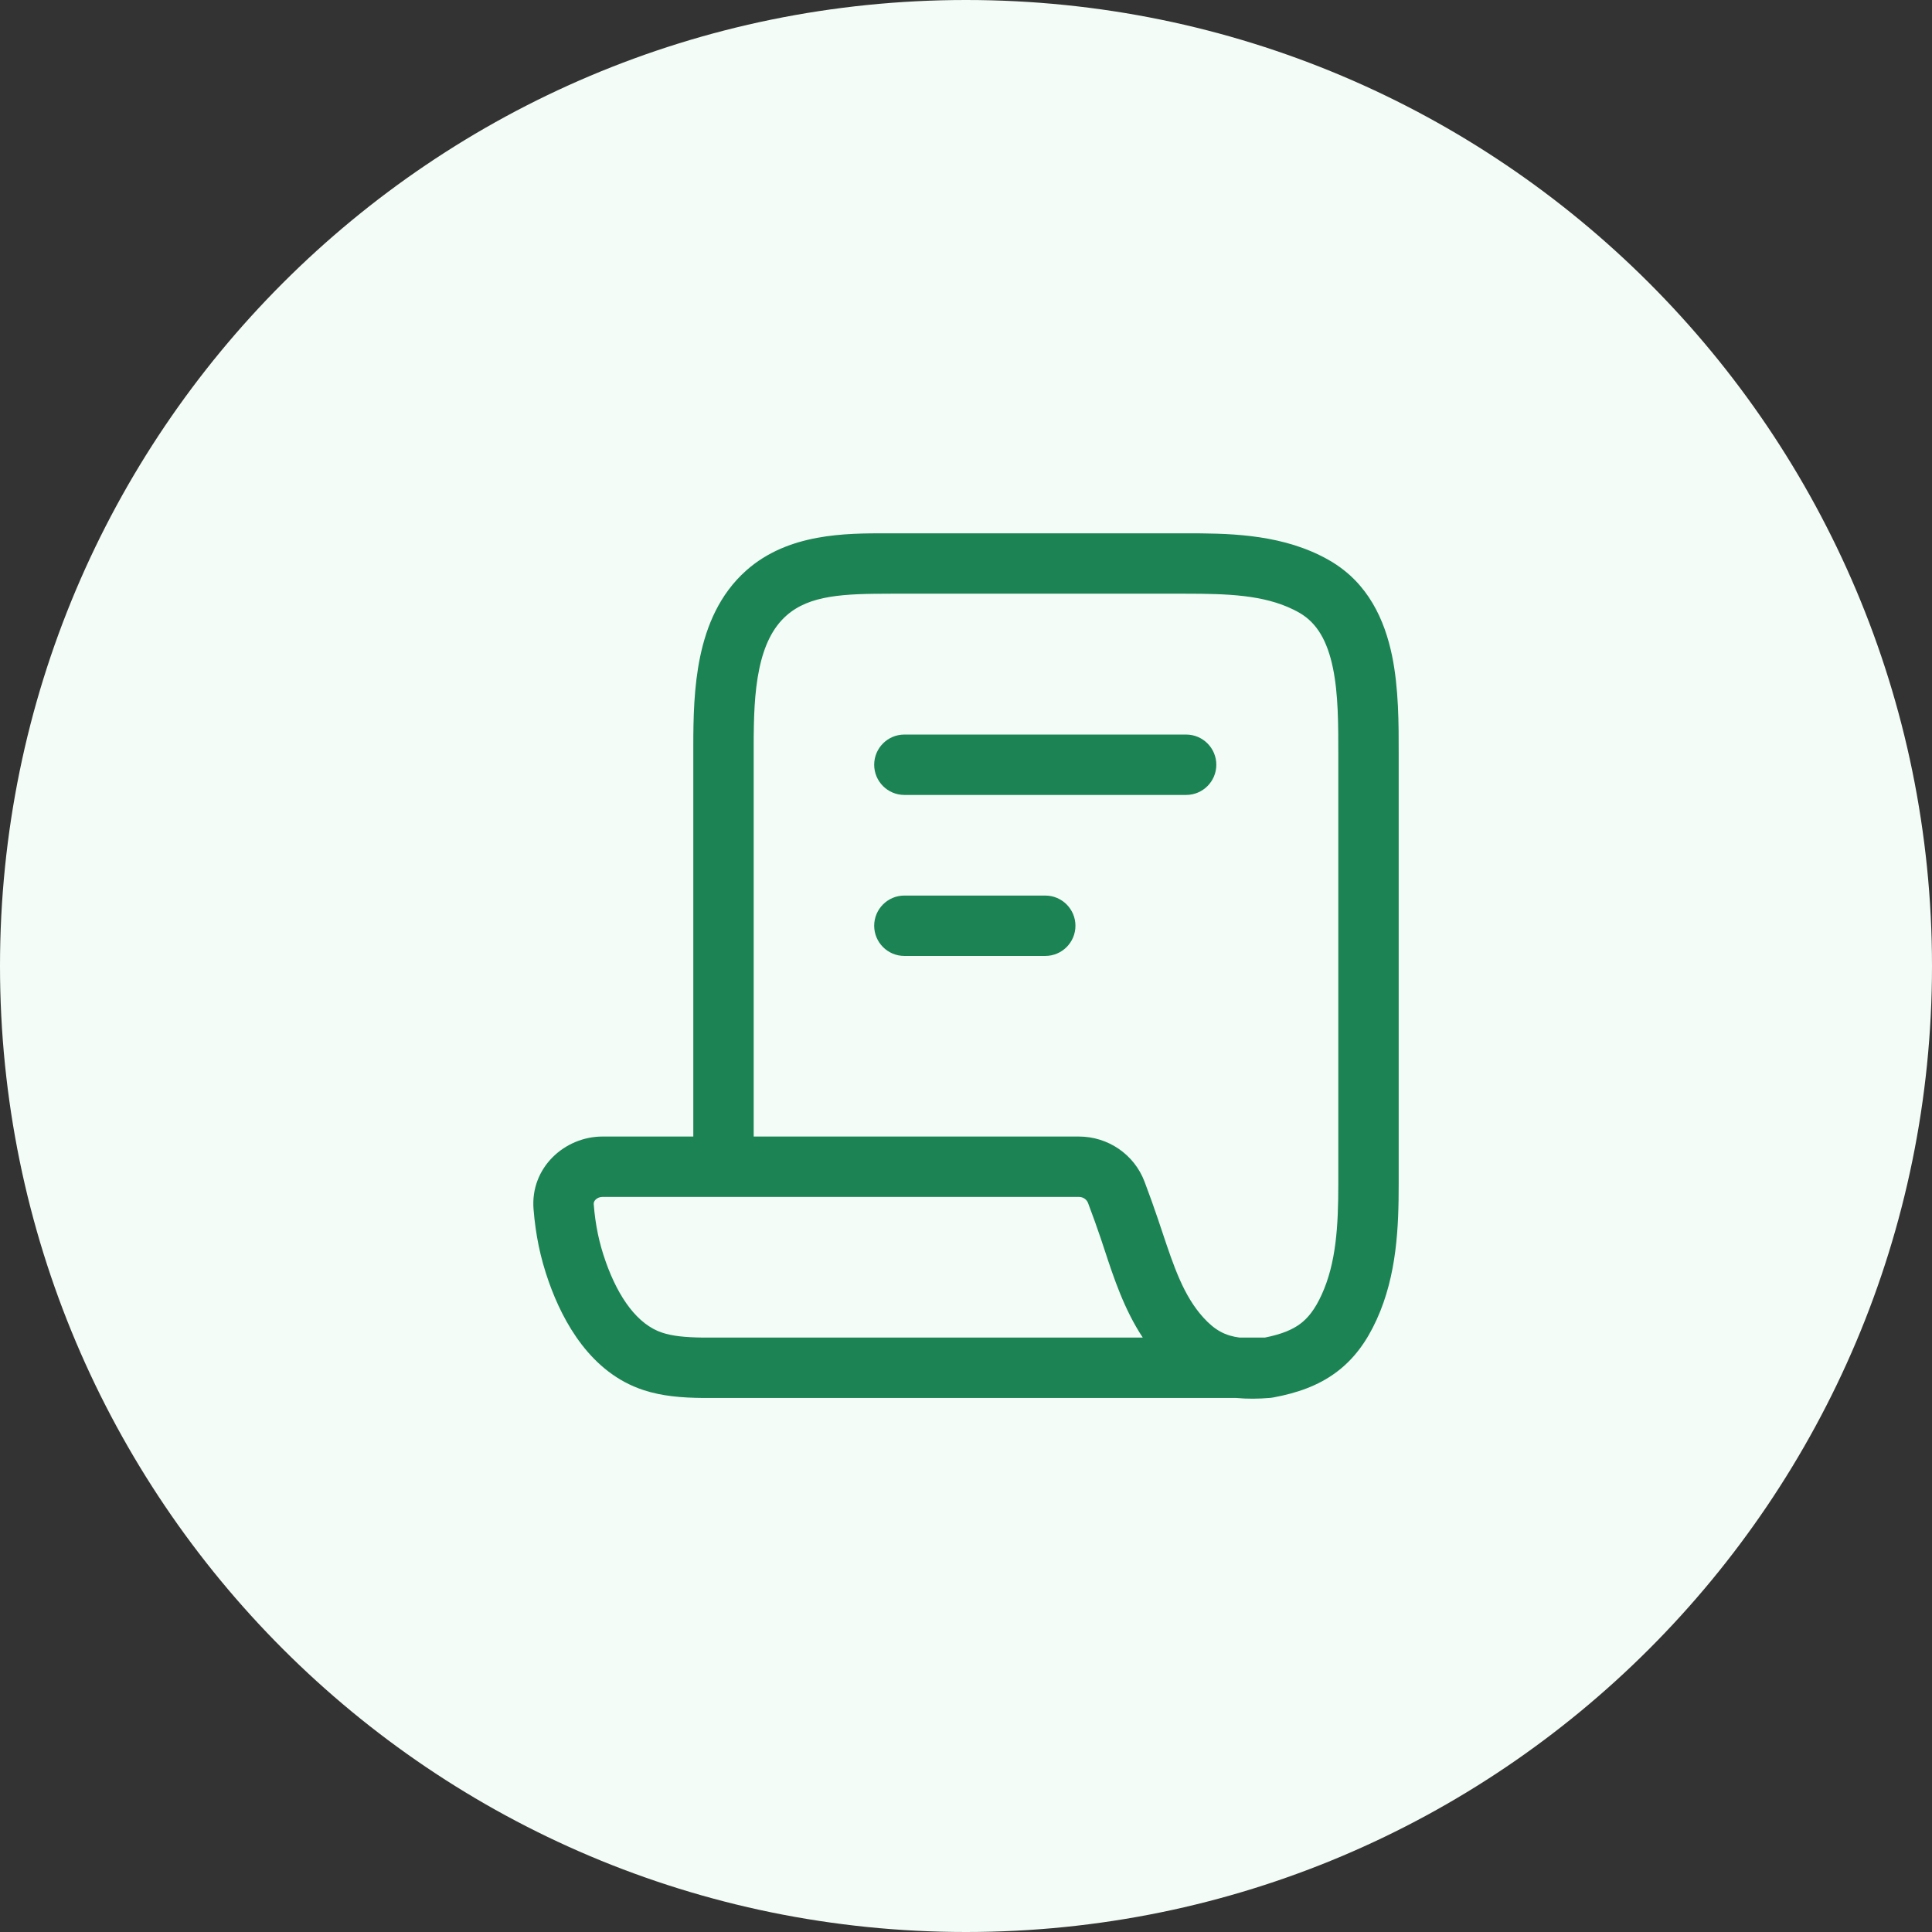
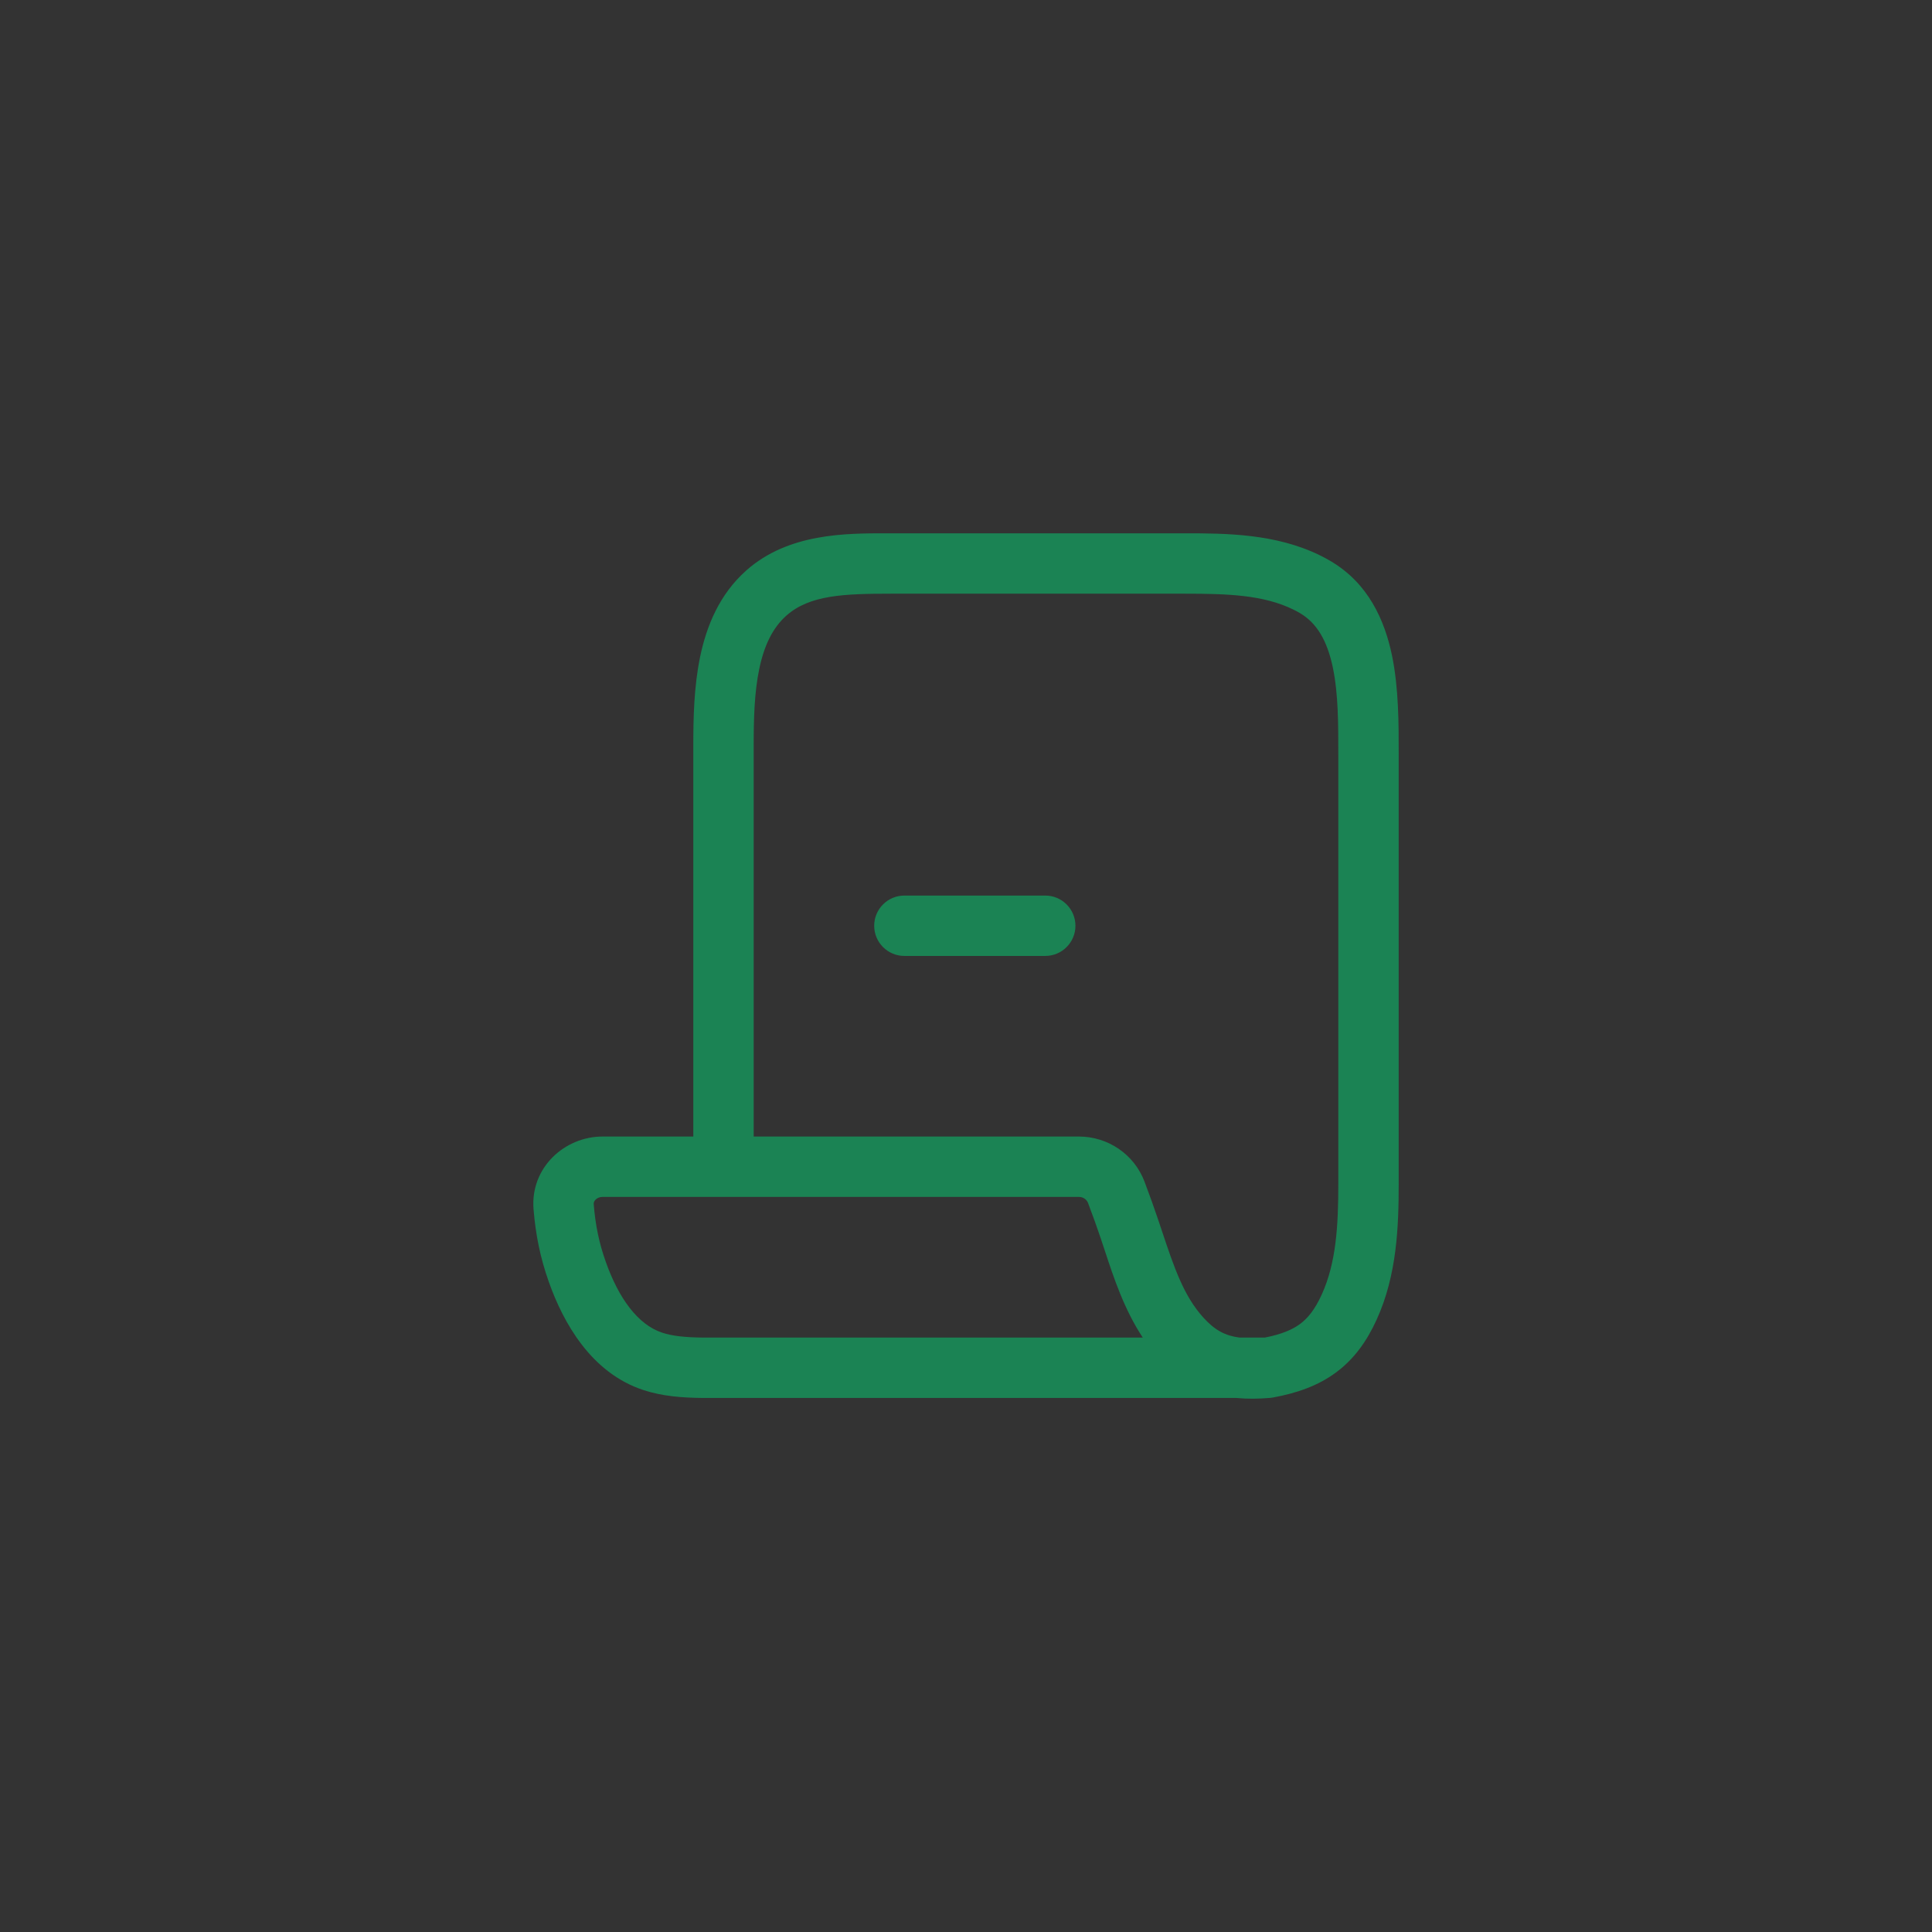
<svg xmlns="http://www.w3.org/2000/svg" width="48" height="48" viewBox="0 0 48 48" fill="none">
  <rect x="0" y="0" width="48" height="48" fill="#333333" stroke="none" />
-   <path d="M0 24C0 10.745 10.745 0 24 0C37.255 0 48 10.745 48 24C48 37.255 37.255 48 24 48C10.745 48 0 37.255 0 24Z" fill="#F3FCF6" />
-   <path d="M21.719 19C21.719 18.586 22.055 18.25 22.469 18.25H29.469C29.883 18.25 30.219 18.586 30.219 19C30.219 19.414 29.883 19.75 29.469 19.75H22.469C22.055 19.75 21.719 19.414 21.719 19Z" fill="#1B8354" />
  <path d="M22.469 22.25C22.055 22.25 21.719 22.586 21.719 23C21.719 23.414 22.055 23.75 22.469 23.75H25.969C26.383 23.75 26.719 23.414 26.719 23C26.719 22.586 26.383 22.25 25.969 22.25H22.469Z" fill="#1B8354" />
  <path fill-rule="evenodd" clip-rule="evenodd" d="M17.225 28.237V18.532C17.225 17.86 17.238 17.064 17.396 16.31C17.555 15.55 17.875 14.764 18.542 14.172C19.585 13.247 21.01 13.249 22.037 13.25L29.451 13.25C30.454 13.25 31.693 13.257 32.793 13.797C32.883 13.841 32.971 13.888 33.055 13.938C33.995 14.49 34.402 15.407 34.585 16.291C34.752 17.102 34.751 17.994 34.75 18.731L34.75 29.417C34.75 30.46 34.709 31.677 34.202 32.787C33.958 33.323 33.643 33.766 33.19 34.1C32.743 34.431 32.22 34.611 31.632 34.72C31.608 34.724 31.584 34.728 31.56 34.73C31.267 34.755 30.986 34.758 30.716 34.732H17.467C16.936 34.727 16.453 34.688 15.99 34.537C14.682 34.11 13.991 32.852 13.636 31.85C13.422 31.246 13.308 30.68 13.256 30.045C13.171 29.01 14.029 28.237 14.969 28.237H17.225ZM22.14 14.75C20.96 14.75 20.113 14.784 19.538 15.294C19.198 15.595 18.985 16.037 18.864 16.617C18.741 17.203 18.725 17.859 18.725 18.532V28.237H26.805C27.524 28.237 28.18 28.677 28.437 29.362C28.566 29.704 28.673 30.003 28.768 30.285C28.803 30.386 28.836 30.486 28.868 30.583C29.165 31.473 29.405 32.194 29.9 32.738C30.186 33.052 30.444 33.187 30.798 33.232H31.425C31.844 33.149 32.108 33.035 32.299 32.894C32.494 32.75 32.668 32.536 32.837 32.165C33.196 31.379 33.25 30.457 33.25 29.417L33.25 18.773C33.25 17.995 33.251 17.248 33.116 16.594C32.977 15.925 32.723 15.483 32.295 15.231C32.245 15.202 32.191 15.172 32.132 15.144C31.391 14.78 30.501 14.75 29.451 14.75H22.14ZM28.392 33.232C27.93 32.534 27.668 31.738 27.447 31.066C27.413 30.963 27.38 30.862 27.347 30.765C27.259 30.502 27.157 30.22 27.033 29.89C27 29.802 26.912 29.737 26.805 29.737H14.969C14.896 29.737 14.835 29.766 14.796 29.806C14.76 29.842 14.747 29.881 14.751 29.922C14.793 30.44 14.883 30.878 15.05 31.349C15.368 32.247 15.843 32.911 16.455 33.111C16.7 33.191 17.001 33.227 17.478 33.232H28.392Z" fill="#1B8354" />
</svg>